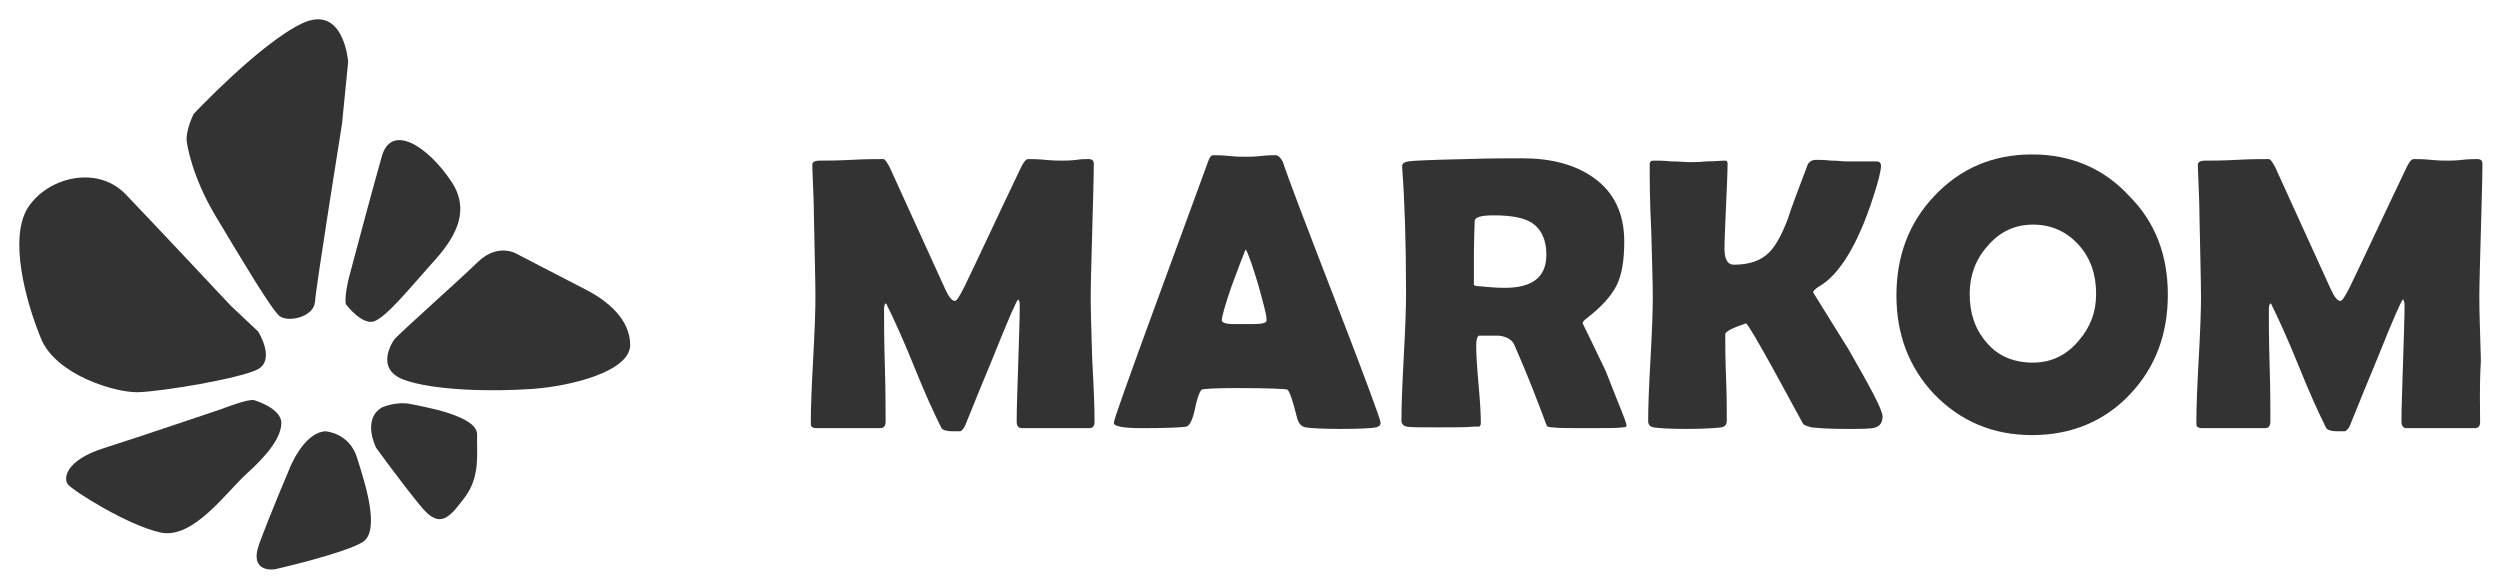
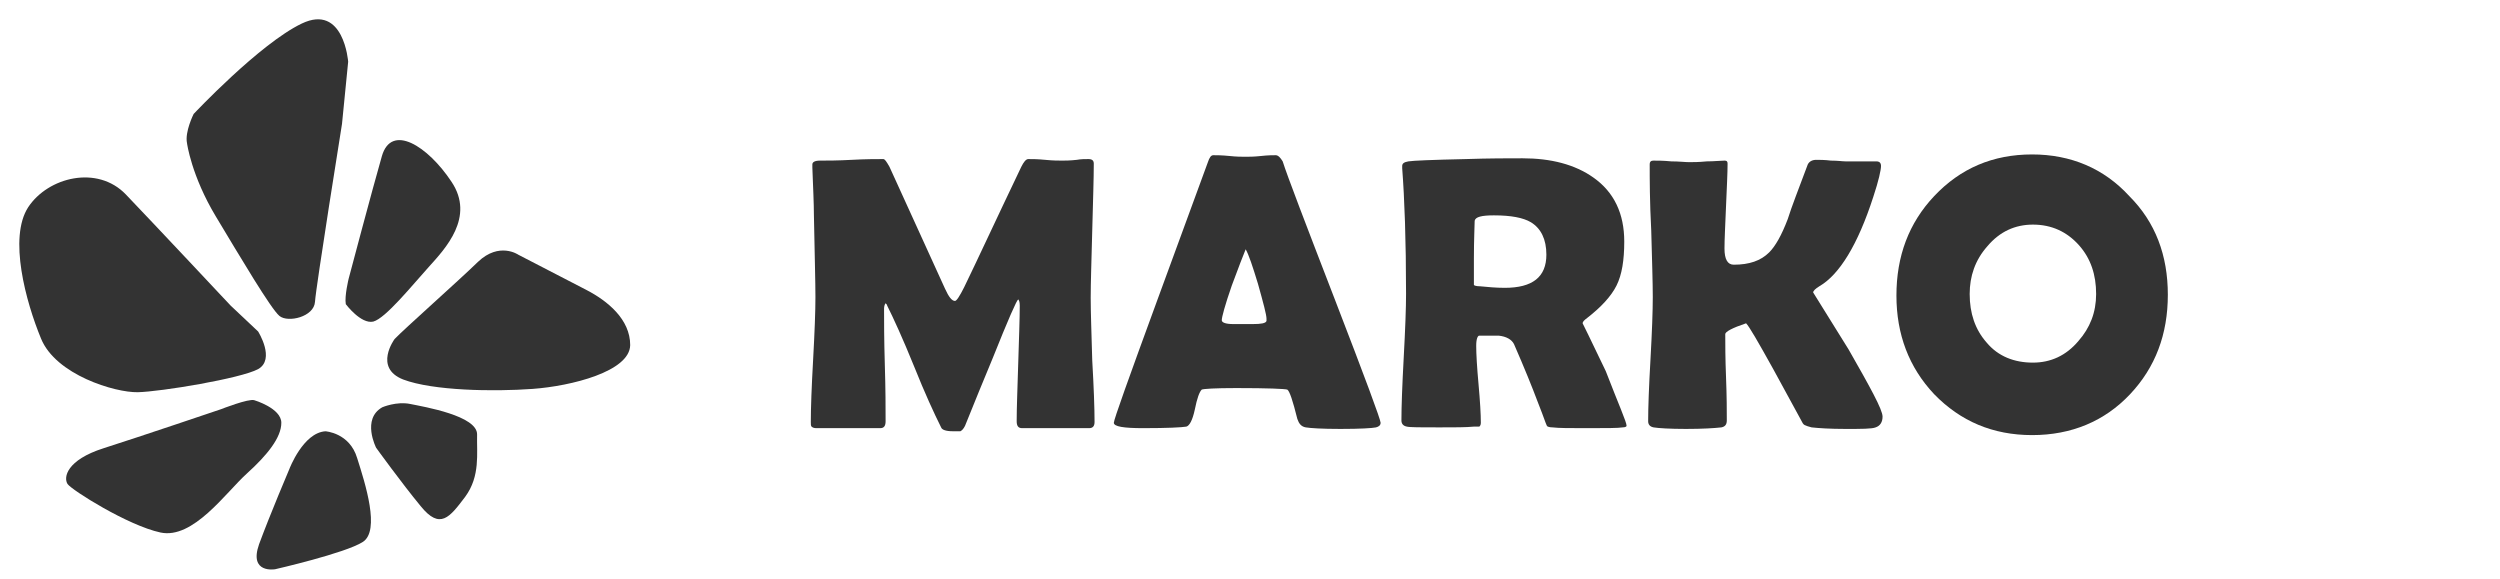
<svg xmlns="http://www.w3.org/2000/svg" width="259" height="60" viewBox="0 0 259 60" fill="none">
  <path d="M113.396 43.718C113.396 44.118 113.236 44.357 112.837 44.357H105.887C105.488 44.357 105.328 44.118 105.328 43.639C105.328 42.281 105.408 40.284 105.488 37.648C105.567 35.011 105.647 33.015 105.647 31.657C105.647 31.257 105.567 31.097 105.488 31.018C105.328 31.097 104.449 33.094 102.852 37.088C101.893 39.405 100.934 41.721 99.976 44.118C99.816 44.437 99.656 44.597 99.497 44.677C99.417 44.677 99.177 44.677 98.698 44.677C97.979 44.677 97.579 44.517 97.5 44.278C96.781 42.84 95.822 40.763 94.704 37.967C93.506 35.011 92.547 32.935 91.908 31.657C91.908 31.577 91.828 31.497 91.748 31.417C91.668 31.497 91.589 31.736 91.589 31.976C91.589 33.254 91.589 35.171 91.668 37.807C91.748 40.364 91.748 42.281 91.748 43.639C91.748 44.118 91.589 44.357 91.189 44.357H84.559C84.32 44.357 84.16 44.278 84.08 44.198C84 44.118 84 43.958 84 43.718C84 42.281 84.08 40.124 84.24 37.248C84.399 34.373 84.479 32.216 84.479 30.778C84.479 29.26 84.399 26.385 84.32 22.231C84.32 21.113 84.24 19.515 84.16 17.358V17.039C84.16 16.799 84.399 16.639 84.959 16.639C85.677 16.639 86.796 16.639 88.234 16.559C89.671 16.48 90.79 16.48 91.509 16.48C91.668 16.48 91.828 16.719 92.148 17.278L97.899 29.899C98.298 30.778 98.618 31.177 98.938 31.177C99.097 31.177 99.417 30.698 99.896 29.739C101.254 26.944 103.171 22.79 105.807 17.278C106.047 16.799 106.286 16.48 106.526 16.48C106.925 16.48 107.485 16.48 108.283 16.559C109.082 16.639 109.641 16.639 110.041 16.639C110.36 16.639 110.84 16.639 111.558 16.559C111.958 16.48 112.437 16.48 112.757 16.48C113.156 16.48 113.316 16.639 113.316 16.959C113.316 18.477 113.236 20.793 113.156 23.908C113.076 27.024 112.996 29.34 112.996 30.858C112.996 32.296 113.076 34.452 113.156 37.328C113.316 40.124 113.396 42.281 113.396 43.718Z" fill="#333333" />
  <path d="M143.031 43.798C143.031 44.038 142.871 44.198 142.552 44.278C142.152 44.357 140.954 44.437 138.877 44.437C136.96 44.437 135.762 44.357 135.283 44.278C134.803 44.198 134.564 43.878 134.404 43.399C133.925 41.482 133.605 40.523 133.366 40.364C133.126 40.284 131.369 40.204 128.094 40.204C125.857 40.204 124.659 40.284 124.499 40.364C124.259 40.603 124.02 41.242 123.78 42.44C123.54 43.559 123.221 44.118 122.901 44.198C122.422 44.278 120.984 44.357 118.428 44.357C116.431 44.357 115.393 44.198 115.393 43.798C115.393 43.479 116.91 39.245 119.866 31.177C123.061 22.47 124.818 17.678 125.138 16.799C125.298 16.32 125.458 16.08 125.697 16.08C126.017 16.08 126.576 16.08 127.375 16.16C128.094 16.24 128.653 16.24 129.052 16.24C129.372 16.24 129.931 16.24 130.65 16.16C131.369 16.08 131.848 16.08 132.167 16.08C132.407 16.08 132.647 16.32 132.886 16.719C133.366 18.237 135.203 23.03 138.318 31.097C141.433 39.165 143.031 43.479 143.031 43.798ZM129.052 25.825C128.812 26.384 128.333 27.663 127.614 29.58C126.895 31.657 126.576 32.855 126.576 33.174C126.576 33.414 126.975 33.574 127.774 33.574C128.173 33.574 128.812 33.574 129.771 33.574C130.65 33.574 131.129 33.494 131.209 33.254C131.209 33.174 131.209 33.094 131.209 33.014C131.209 32.615 130.889 31.417 130.33 29.42C129.771 27.583 129.372 26.384 129.052 25.825Z" fill="#333333" />
  <path d="M168.513 44.118C168.513 44.197 168.353 44.277 168.113 44.277C167.634 44.357 166.356 44.357 164.359 44.357C162.601 44.357 161.483 44.357 160.844 44.277C160.525 44.277 160.365 44.197 160.365 44.197C160.285 44.197 160.205 44.038 160.125 43.798C159.965 43.319 159.646 42.52 159.247 41.482C158.767 40.203 157.968 38.206 156.85 35.65C156.611 35.171 156.051 34.852 155.253 34.772C155.652 34.772 154.933 34.772 153.256 34.772C153.096 34.772 152.936 35.091 152.936 35.81C152.936 36.689 153.016 38.047 153.176 39.804C153.335 41.562 153.415 42.919 153.415 43.798C153.415 44.038 153.335 44.118 153.256 44.197C153.096 44.197 152.856 44.197 152.696 44.197C151.898 44.277 150.699 44.277 149.102 44.277C147.185 44.277 146.066 44.277 145.747 44.197C145.348 44.118 145.188 43.878 145.188 43.558C145.188 42.121 145.268 39.964 145.427 37.008C145.587 34.053 145.667 31.896 145.667 30.458C145.667 24.867 145.507 20.553 145.268 17.438V17.198C145.268 16.959 145.427 16.799 145.907 16.719C146.386 16.639 148.303 16.559 151.898 16.479C154.294 16.399 156.291 16.399 157.729 16.399C160.684 16.399 163.161 17.038 165.078 18.396C167.234 19.914 168.273 22.151 168.273 25.026C168.273 26.944 168.033 28.461 167.474 29.579C166.915 30.698 165.877 31.816 164.439 32.934C164.119 33.174 163.959 33.334 163.959 33.494C163.959 33.494 164.758 35.091 166.356 38.446C167.714 41.961 168.513 43.718 168.513 44.118ZM160.205 26.384C160.205 24.787 159.646 23.668 158.608 23.029C157.809 22.55 156.531 22.311 154.773 22.311C153.495 22.311 152.856 22.47 152.776 22.87C152.776 23.429 152.696 24.707 152.696 26.784C152.696 27.103 152.696 27.503 152.696 28.142C152.696 28.701 152.696 29.18 152.696 29.5C152.696 29.579 152.936 29.659 153.335 29.659C154.134 29.739 155.013 29.819 155.892 29.819C158.767 29.819 160.205 28.701 160.205 26.384Z" fill="#333333" />
  <path d="M195.033 43.159C195.033 43.718 194.793 44.117 194.314 44.277C193.914 44.437 192.876 44.437 191.198 44.437C189.601 44.437 188.403 44.357 187.684 44.277C187.364 44.197 187.124 44.117 186.965 44.038C186.805 43.958 186.725 43.798 186.565 43.478C185.607 41.721 184.648 39.964 183.69 38.206C182.092 35.331 181.213 33.813 180.894 33.493C179.456 33.973 178.737 34.372 178.737 34.612C178.737 35.57 178.737 37.088 178.817 39.085C178.897 41.082 178.897 42.6 178.897 43.558C178.897 43.958 178.737 44.197 178.338 44.277C177.619 44.357 176.421 44.437 174.663 44.437C172.986 44.437 171.788 44.357 171.308 44.277C170.909 44.197 170.749 43.958 170.749 43.638C170.749 42.2 170.829 40.044 170.989 37.248C171.149 34.372 171.228 32.215 171.228 30.778C171.228 29.26 171.149 26.943 171.069 23.908C170.909 20.873 170.909 18.556 170.909 17.038C170.909 16.719 171.069 16.639 171.308 16.639C171.708 16.639 172.347 16.639 173.146 16.719C173.944 16.719 174.583 16.799 174.983 16.799C175.382 16.799 176.021 16.799 176.82 16.719C177.619 16.719 178.258 16.639 178.657 16.639C178.897 16.639 178.977 16.719 178.977 16.959C178.977 17.917 178.897 19.435 178.817 21.352C178.737 23.349 178.657 24.787 178.657 25.745C178.657 26.863 178.977 27.423 179.616 27.423C181.213 27.423 182.412 27.023 183.29 26.145C183.929 25.506 184.568 24.387 185.207 22.71C185.607 21.432 186.326 19.595 187.284 17.038C187.444 16.719 187.763 16.559 188.163 16.559C188.482 16.559 189.042 16.559 189.681 16.639C190.4 16.639 190.879 16.719 191.198 16.719C191.518 16.719 192.077 16.719 192.796 16.719C193.515 16.719 193.994 16.719 194.393 16.719C194.713 16.719 194.873 16.879 194.873 17.198C194.873 17.598 194.633 18.716 194.074 20.393C192.476 25.346 190.559 28.461 188.482 29.659C188.083 29.899 187.843 30.139 187.843 30.298C187.843 30.298 189.042 32.215 191.518 36.209C193.754 40.123 195.033 42.44 195.033 43.159Z" fill="#333333" />
  <path d="M224.588 30.538C224.588 34.612 223.31 38.047 220.674 40.843C218.038 43.638 214.603 45.076 210.529 45.076C206.455 45.076 203.1 43.638 200.384 40.843C197.748 38.047 196.47 34.612 196.47 30.618C196.47 26.544 197.748 23.109 200.384 20.314C203.1 17.438 206.455 16 210.529 16C214.523 16 217.958 17.438 220.594 20.314C223.31 23.029 224.588 26.464 224.588 30.538ZM217.159 30.458C217.159 28.461 216.6 26.784 215.402 25.426C214.124 23.988 212.526 23.269 210.609 23.269C208.772 23.269 207.174 23.988 205.896 25.506C204.618 26.944 204.059 28.621 204.059 30.458C204.059 32.455 204.618 34.133 205.816 35.491C207.014 36.928 208.692 37.568 210.609 37.568C212.446 37.568 214.044 36.849 215.322 35.331C216.52 33.973 217.159 32.375 217.159 30.458Z" fill="#333333" />
-   <path d="M256.939 43.718C256.939 44.118 256.779 44.357 256.38 44.357H249.351C248.951 44.357 248.791 44.118 248.791 43.639C248.791 42.281 248.871 40.284 248.951 37.648C249.031 35.011 249.111 33.015 249.111 31.657C249.111 31.257 249.031 31.097 248.951 31.018C248.791 31.097 247.913 33.094 246.315 37.088C245.357 39.405 244.398 41.721 243.439 44.118C243.28 44.437 243.12 44.597 242.96 44.677C242.88 44.677 242.641 44.677 242.161 44.677C241.442 44.677 241.043 44.517 240.963 44.278C240.244 42.84 239.286 40.763 238.167 37.967C236.969 35.011 236.011 32.935 235.372 31.657C235.372 31.577 235.292 31.497 235.212 31.417C235.132 31.497 235.052 31.736 235.052 31.976C235.052 33.254 235.052 35.171 235.132 37.807C235.212 40.364 235.212 42.281 235.212 43.639C235.212 44.118 235.052 44.357 234.653 44.357H228.103C227.863 44.357 227.703 44.278 227.623 44.198C227.543 44.118 227.543 43.958 227.543 43.718C227.543 42.281 227.623 40.124 227.783 37.248C227.943 34.373 228.023 32.216 228.023 30.778C228.023 29.26 227.943 26.385 227.863 22.231C227.863 21.113 227.783 19.515 227.703 17.358V17.039C227.703 16.799 227.943 16.639 228.502 16.639C229.221 16.639 230.339 16.639 231.777 16.559C233.215 16.48 234.333 16.48 235.052 16.48C235.212 16.48 235.372 16.719 235.691 17.278L241.442 29.899C241.842 30.778 242.161 31.177 242.481 31.177C242.641 31.177 242.96 30.698 243.439 29.739C244.797 26.944 246.715 22.79 249.351 17.278C249.59 16.799 249.83 16.48 250.069 16.48C250.469 16.48 251.028 16.48 251.827 16.559C252.626 16.639 253.185 16.639 253.584 16.639C253.904 16.639 254.383 16.639 255.102 16.559C255.741 16.48 256.3 16.48 256.62 16.48C257.019 16.48 257.179 16.639 257.179 16.959C257.179 18.477 257.099 20.793 257.019 23.908C256.939 27.024 256.859 29.34 256.859 30.858C256.859 32.296 256.939 34.452 257.019 37.328C256.859 40.124 256.939 42.281 256.939 43.718Z" fill="#333333" />
  <path d="M26.347 41.462C26.347 41.462 29.146 42.291 29.146 43.803C29.146 45.315 27.722 47.12 25.561 49.071C23.401 51.022 20.012 55.899 16.624 55.167C13.236 54.436 7.441 50.778 6.999 50.144C6.557 49.461 6.901 47.656 10.731 46.437C14.562 45.217 22.91 42.389 22.91 42.389C22.91 42.389 25.758 41.267 26.347 41.462Z" fill="#333333" />
  <path d="M26.74 34.341C26.74 34.341 28.557 37.218 26.74 38.242C24.923 39.218 16.624 40.584 14.267 40.633C11.91 40.681 5.772 38.828 4.249 35.072C2.678 31.268 0.861 24.634 2.923 21.464C4.986 18.343 10.093 17.074 13.039 20.147C15.986 23.22 23.892 31.658 23.892 31.658L26.74 34.341Z" fill="#333333" />
  <path d="M19.374 14.831C19.374 14.831 19.816 18.196 22.369 22.439C24.923 26.683 28.066 31.999 28.95 32.731C29.834 33.463 32.534 32.828 32.633 31.268C32.731 29.707 35.432 12.831 35.432 12.831L36.07 6.393C36.07 6.393 35.628 0.345 31.258 2.442C26.887 4.539 20.061 11.807 20.061 11.807C20.061 11.807 19.128 13.66 19.374 14.831Z" fill="#333333" />
  <path d="M35.825 31.512C35.825 31.512 37.396 33.609 38.673 33.316C39.949 32.975 42.699 29.561 44.418 27.658C46.137 25.756 49.23 22.488 46.775 18.83C44.32 15.123 40.539 12.733 39.557 16.196C38.574 19.611 36.119 28.878 36.119 28.878C36.119 28.878 35.677 30.682 35.825 31.512Z" fill="#333333" />
  <path d="M40.882 35.121C40.882 35.121 38.673 38.096 41.766 39.315C44.86 40.486 51.146 40.584 55.172 40.291C59.199 39.998 65.239 38.486 65.288 35.755C65.288 33.072 62.931 31.17 60.77 30.048C58.61 28.926 53.699 26.39 53.699 26.39C53.699 26.39 51.735 25.024 49.525 27.122C47.364 29.219 41.963 33.999 40.882 35.121Z" fill="#333333" />
  <path d="M39.606 42.193C39.606 42.193 41.079 41.559 42.503 41.852C43.927 42.144 49.476 43.071 49.427 45.022C49.378 46.973 49.771 49.314 48.199 51.46C46.579 53.606 45.597 54.923 43.583 52.436C41.57 49.997 38.967 46.388 38.967 46.388C38.967 46.388 37.445 43.412 39.606 42.193Z" fill="#333333" />
  <path d="M33.713 44.681C33.713 44.681 36.217 44.827 37.003 47.461C37.838 50.095 39.409 54.972 37.592 56.143C35.775 57.313 28.508 58.972 28.508 58.972C28.508 58.972 25.758 59.459 26.838 56.387C27.968 53.314 29.981 48.583 29.981 48.583C29.981 48.583 31.405 44.827 33.713 44.681Z" fill="#333333" />
</svg>